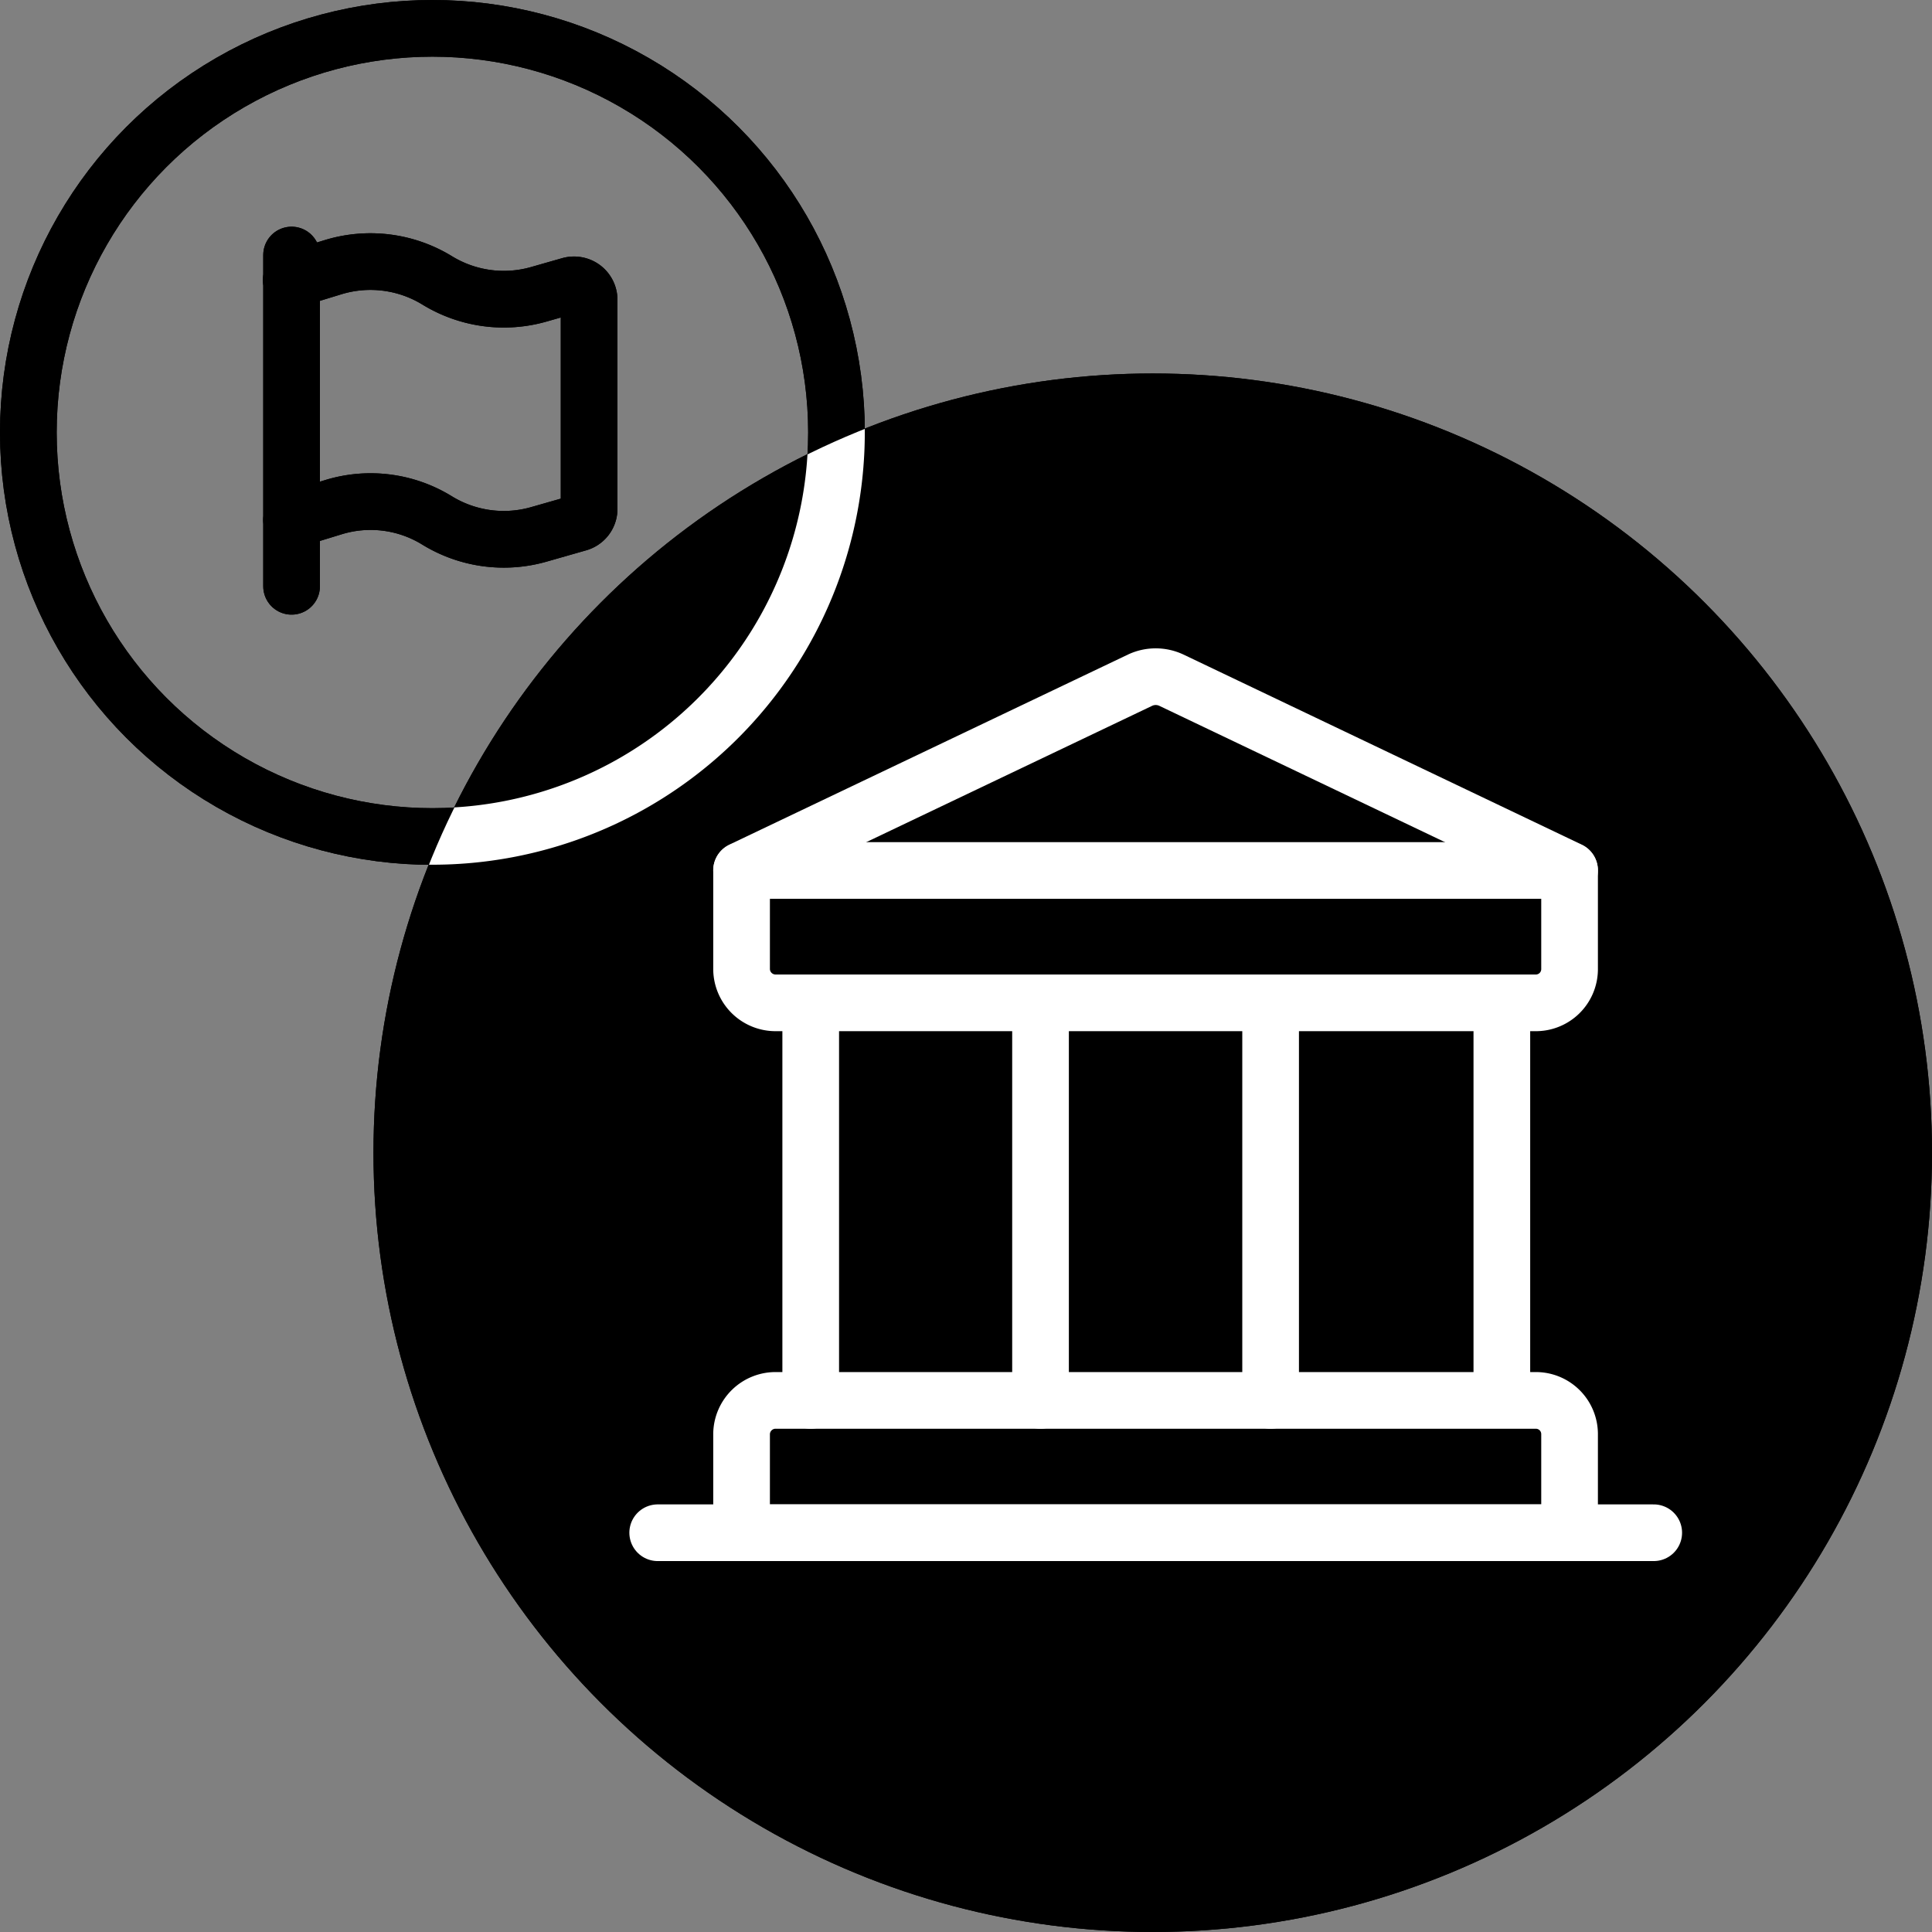
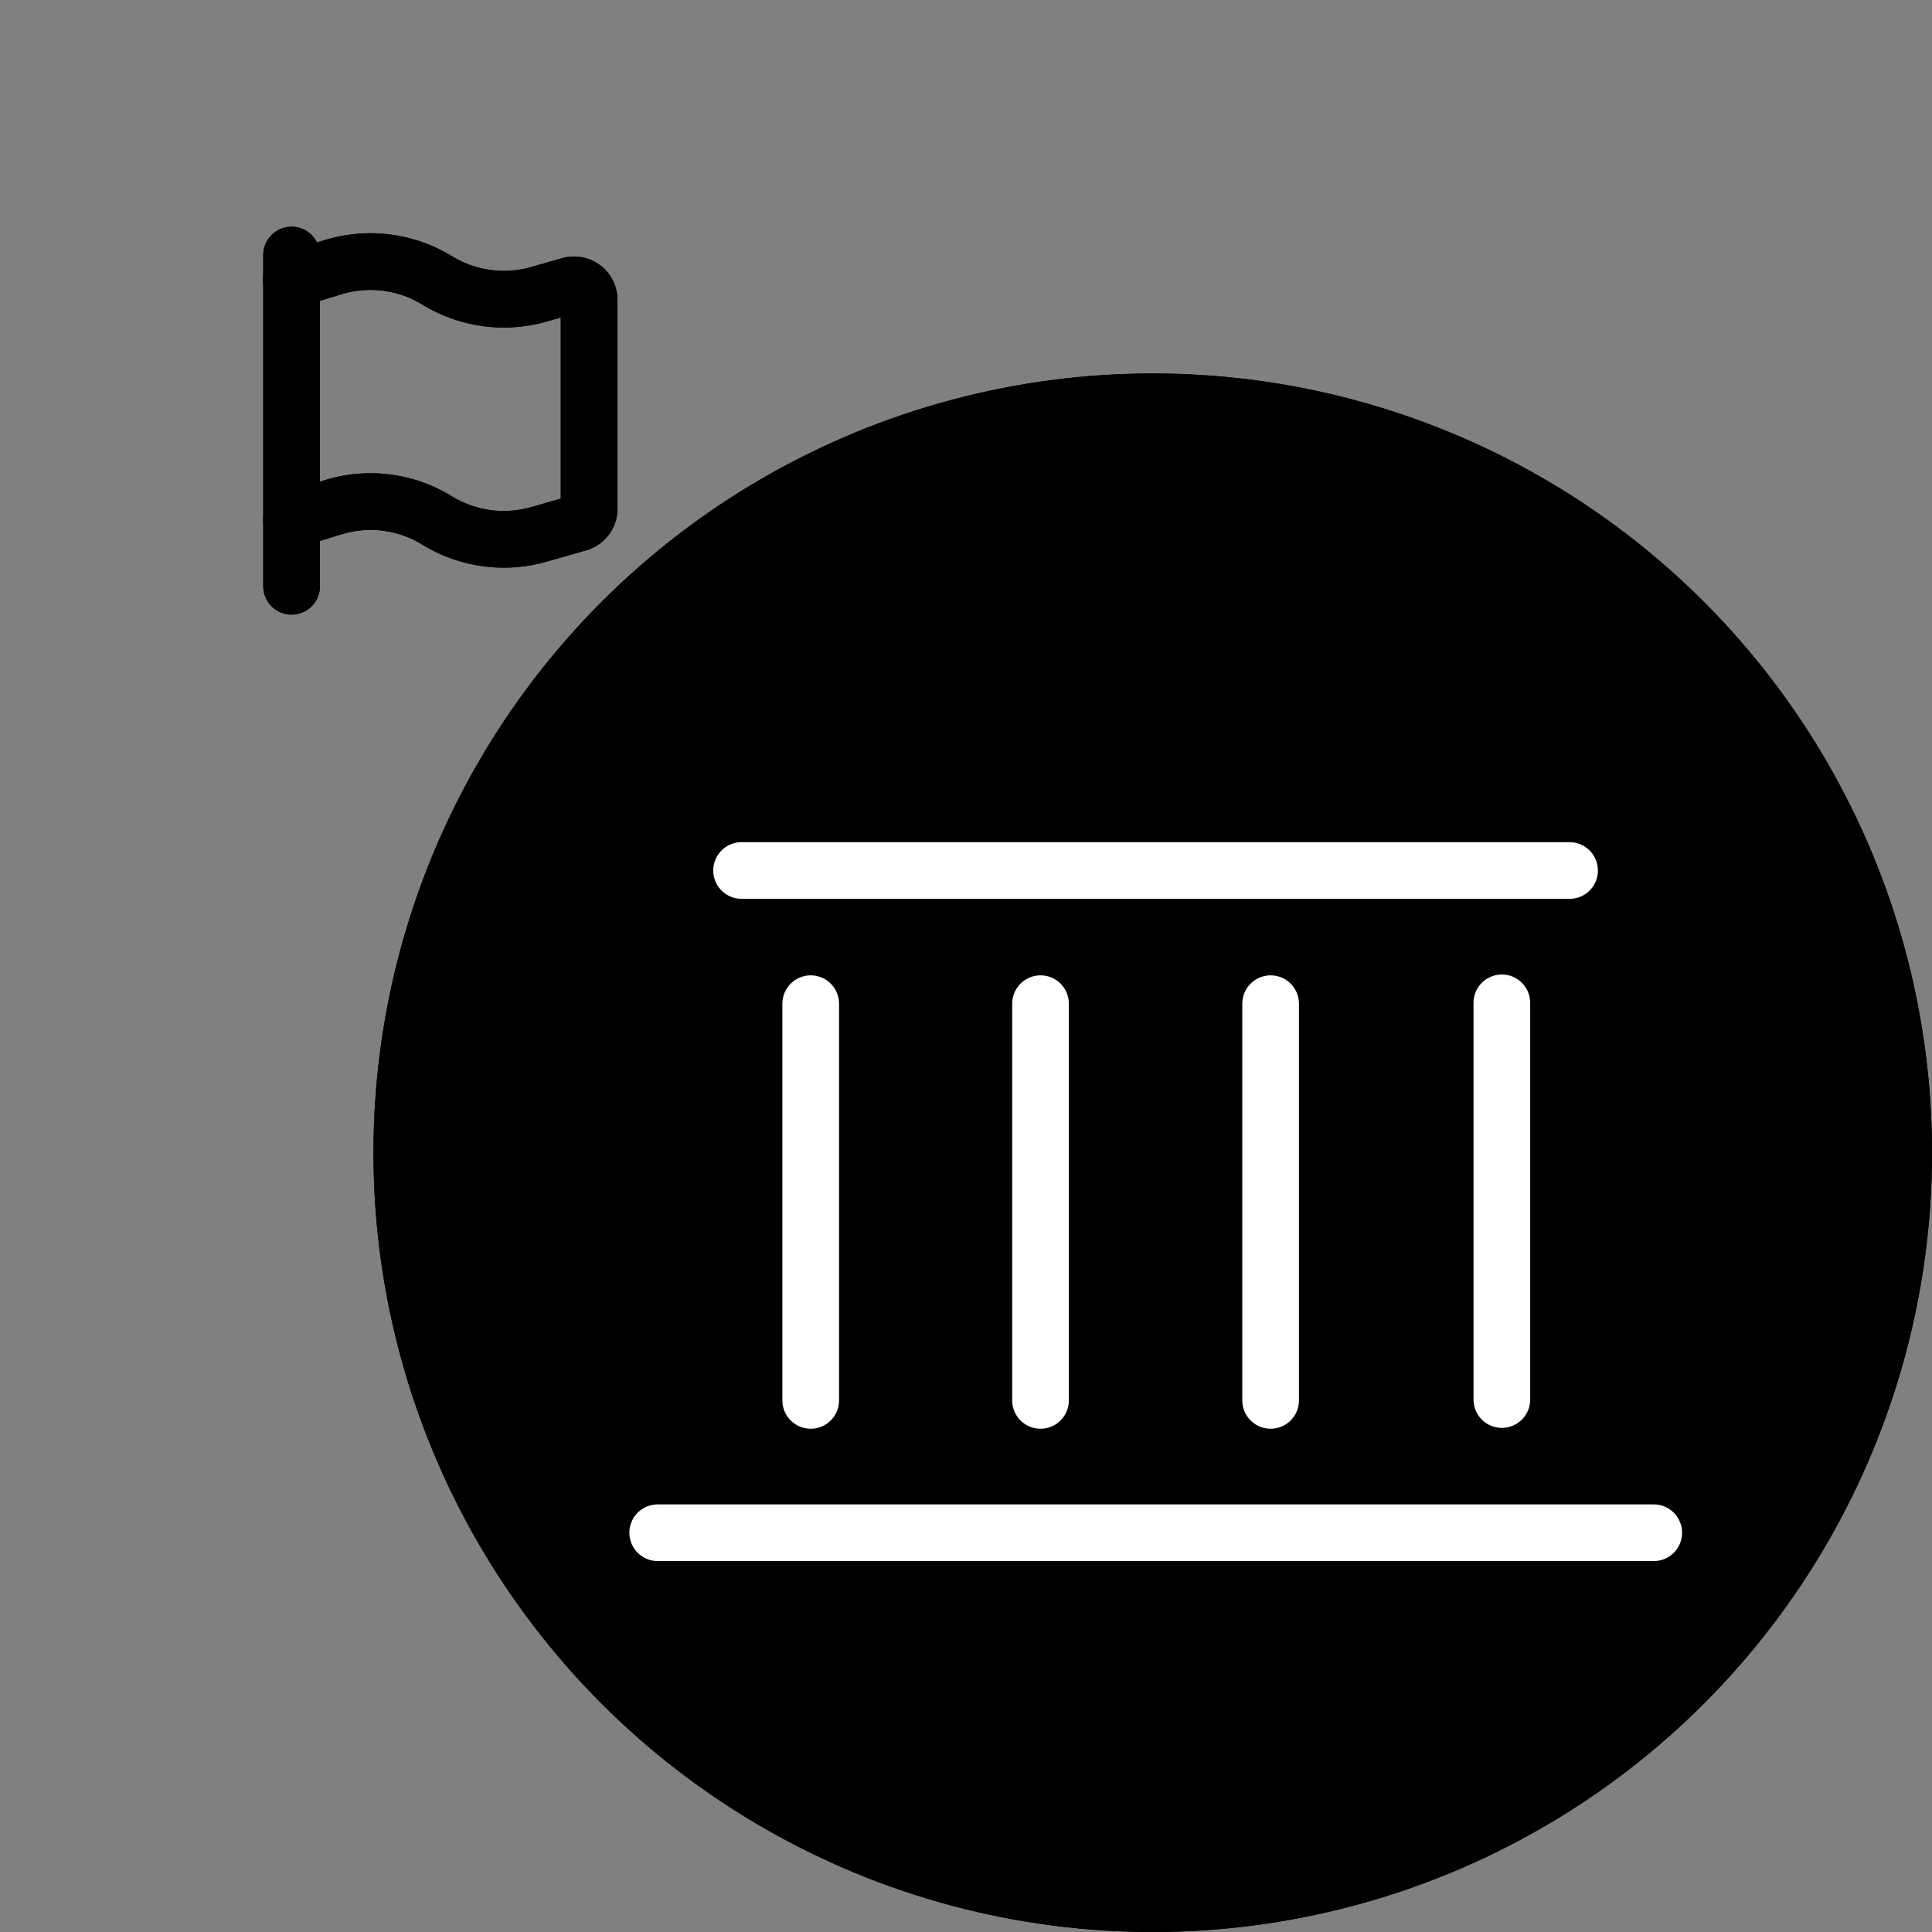
<svg xmlns="http://www.w3.org/2000/svg" viewBox="0 0 68.18 68.18">
  <rect x="0" y="0" width="68.18" height="68.18" fill="#808080" stroke="none" />
  <defs>
    <style>.cls-1,.cls-2,.cls-3,.cls-4,.cls-6{fill:none;}.cls-2,.cls-3{stroke:#000;}.cls-2,.cls-3,.cls-4,.cls-6{stroke-linecap:round;stroke-width:2px;}.cls-3,.cls-4{stroke-linejoin:round;}.cls-4,.cls-6{stroke:#fff;}.cls-5{clip-path:url(#clip-path);}</style>
    <clipPath id="clip-path">
      <path class="cls-1" d="M13.19,40.89a27.49,27.49,0,0,1,27.7-27.7Z" />
    </clipPath>
  </defs>
  <g id="Layer_2" data-name="Layer 2">
    <g id="icons">
-       <circle class="cls-2" cx="15.26" cy="15.26" r="14.26" />
-       <circle class="cls-2" cx="15.26" cy="15.26" r="14.26" />
      <g id="Group_167" data-name="Group 167">
        <g id="flag-warning">
          <path id="Shape_628" data-name="Shape 628" class="cls-3" d="M10.29,18.35l1.47-.45a4.47,4.47,0,0,1,3.67.47,4.5,4.5,0,0,0,3.58.49l1.4-.4a.52.52,0,0,0,.38-.5V10.58a.53.53,0,0,0-.21-.42.54.54,0,0,0-.46-.09L19,10.39a4.5,4.5,0,0,1-3.58-.5,4.51,4.51,0,0,0-3.67-.46l-1.47.45" />
          <path id="Shape_627" data-name="Shape 627" class="cls-3" d="M10.29,20.69V9" />
        </g>
      </g>
      <g id="Group_167-2" data-name="Group 167">
        <g id="flag-warning-2" data-name="flag-warning">
          <path id="Shape_628-2" data-name="Shape 628" class="cls-3" d="M10.29,18.35l1.47-.45a4.47,4.47,0,0,1,3.67.47,4.5,4.5,0,0,0,3.58.49l1.4-.4a.52.52,0,0,0,.38-.5V10.58a.53.53,0,0,0-.21-.42.54.54,0,0,0-.46-.09L19,10.39a4.5,4.5,0,0,1-3.58-.5,4.51,4.51,0,0,0-3.67-.46l-1.47.45" />
          <path id="Shape_627-2" data-name="Shape 627" class="cls-3" d="M10.29,20.69V9" />
        </g>
      </g>
      <circle cx="40.68" cy="40.68" r="27.5" />
      <g id="Landmarks_Official-Buildings_official-building-3" data-name="Landmarks / Official-Buildings / official-building-3">
        <g id="Group_3" data-name="Group 3">
          <g id="official-building-3">
            <path id="Shape_22" data-name="Shape 22" class="cls-4" d="M23.57,54.09h34.2" />
          </g>
        </g>
      </g>
      <circle cx="40.68" cy="40.68" r="27.5" />
      <g class="cls-5">
-         <path class="cls-6" d="M13.79,29.44A14.26,14.26,0,0,0,29.44,13.76" />
-       </g>
+         </g>
      <g id="Landmarks_Official-Buildings_official-building-3-2" data-name="Landmarks / Official-Buildings / official-building-3">
        <g id="Group_3-2" data-name="Group 3">
          <g id="official-building-3-2" data-name="official-building-3">
            <path id="Rectangle-path_5" data-name="Rectangle-path 5" class="cls-4" d="M28.61,49.42v-14" />
            <path id="Rectangle-path_6" data-name="Rectangle-path 6" class="cls-4" d="M36.72,49.42v-14" />
            <path id="Rectangle-path_7" data-name="Rectangle-path 7" class="cls-4" d="M44.84,49.42v-14" />
            <path id="Rectangle-path_7-2" data-name="Rectangle-path 7" class="cls-4" d="M53,35.39v14" />
-             <path id="Shape_20" data-name="Shape 20" class="cls-4" d="M55.39,54.09H26.17v-3.5a1.2,1.2,0,0,1,1.22-1.17H54.18a1.19,1.19,0,0,1,1.21,1.17Z" />
            <path id="Shape_22-2" data-name="Shape 22" class="cls-4" d="M23.21,54.09H58.36" />
-             <path id="Shape_23" data-name="Shape 23" class="cls-4" d="M55.39,30.71v3.51a1.19,1.19,0,0,1-1.21,1.17H27.39a1.2,1.2,0,0,1-1.22-1.17V30.71L40.24,24a1.3,1.3,0,0,1,1.09,0Z" />
            <path id="Shape_24" data-name="Shape 24" class="cls-4" d="M26.17,30.72H55.39" />
          </g>
        </g>
      </g>
    </g>
  </g>
</svg>